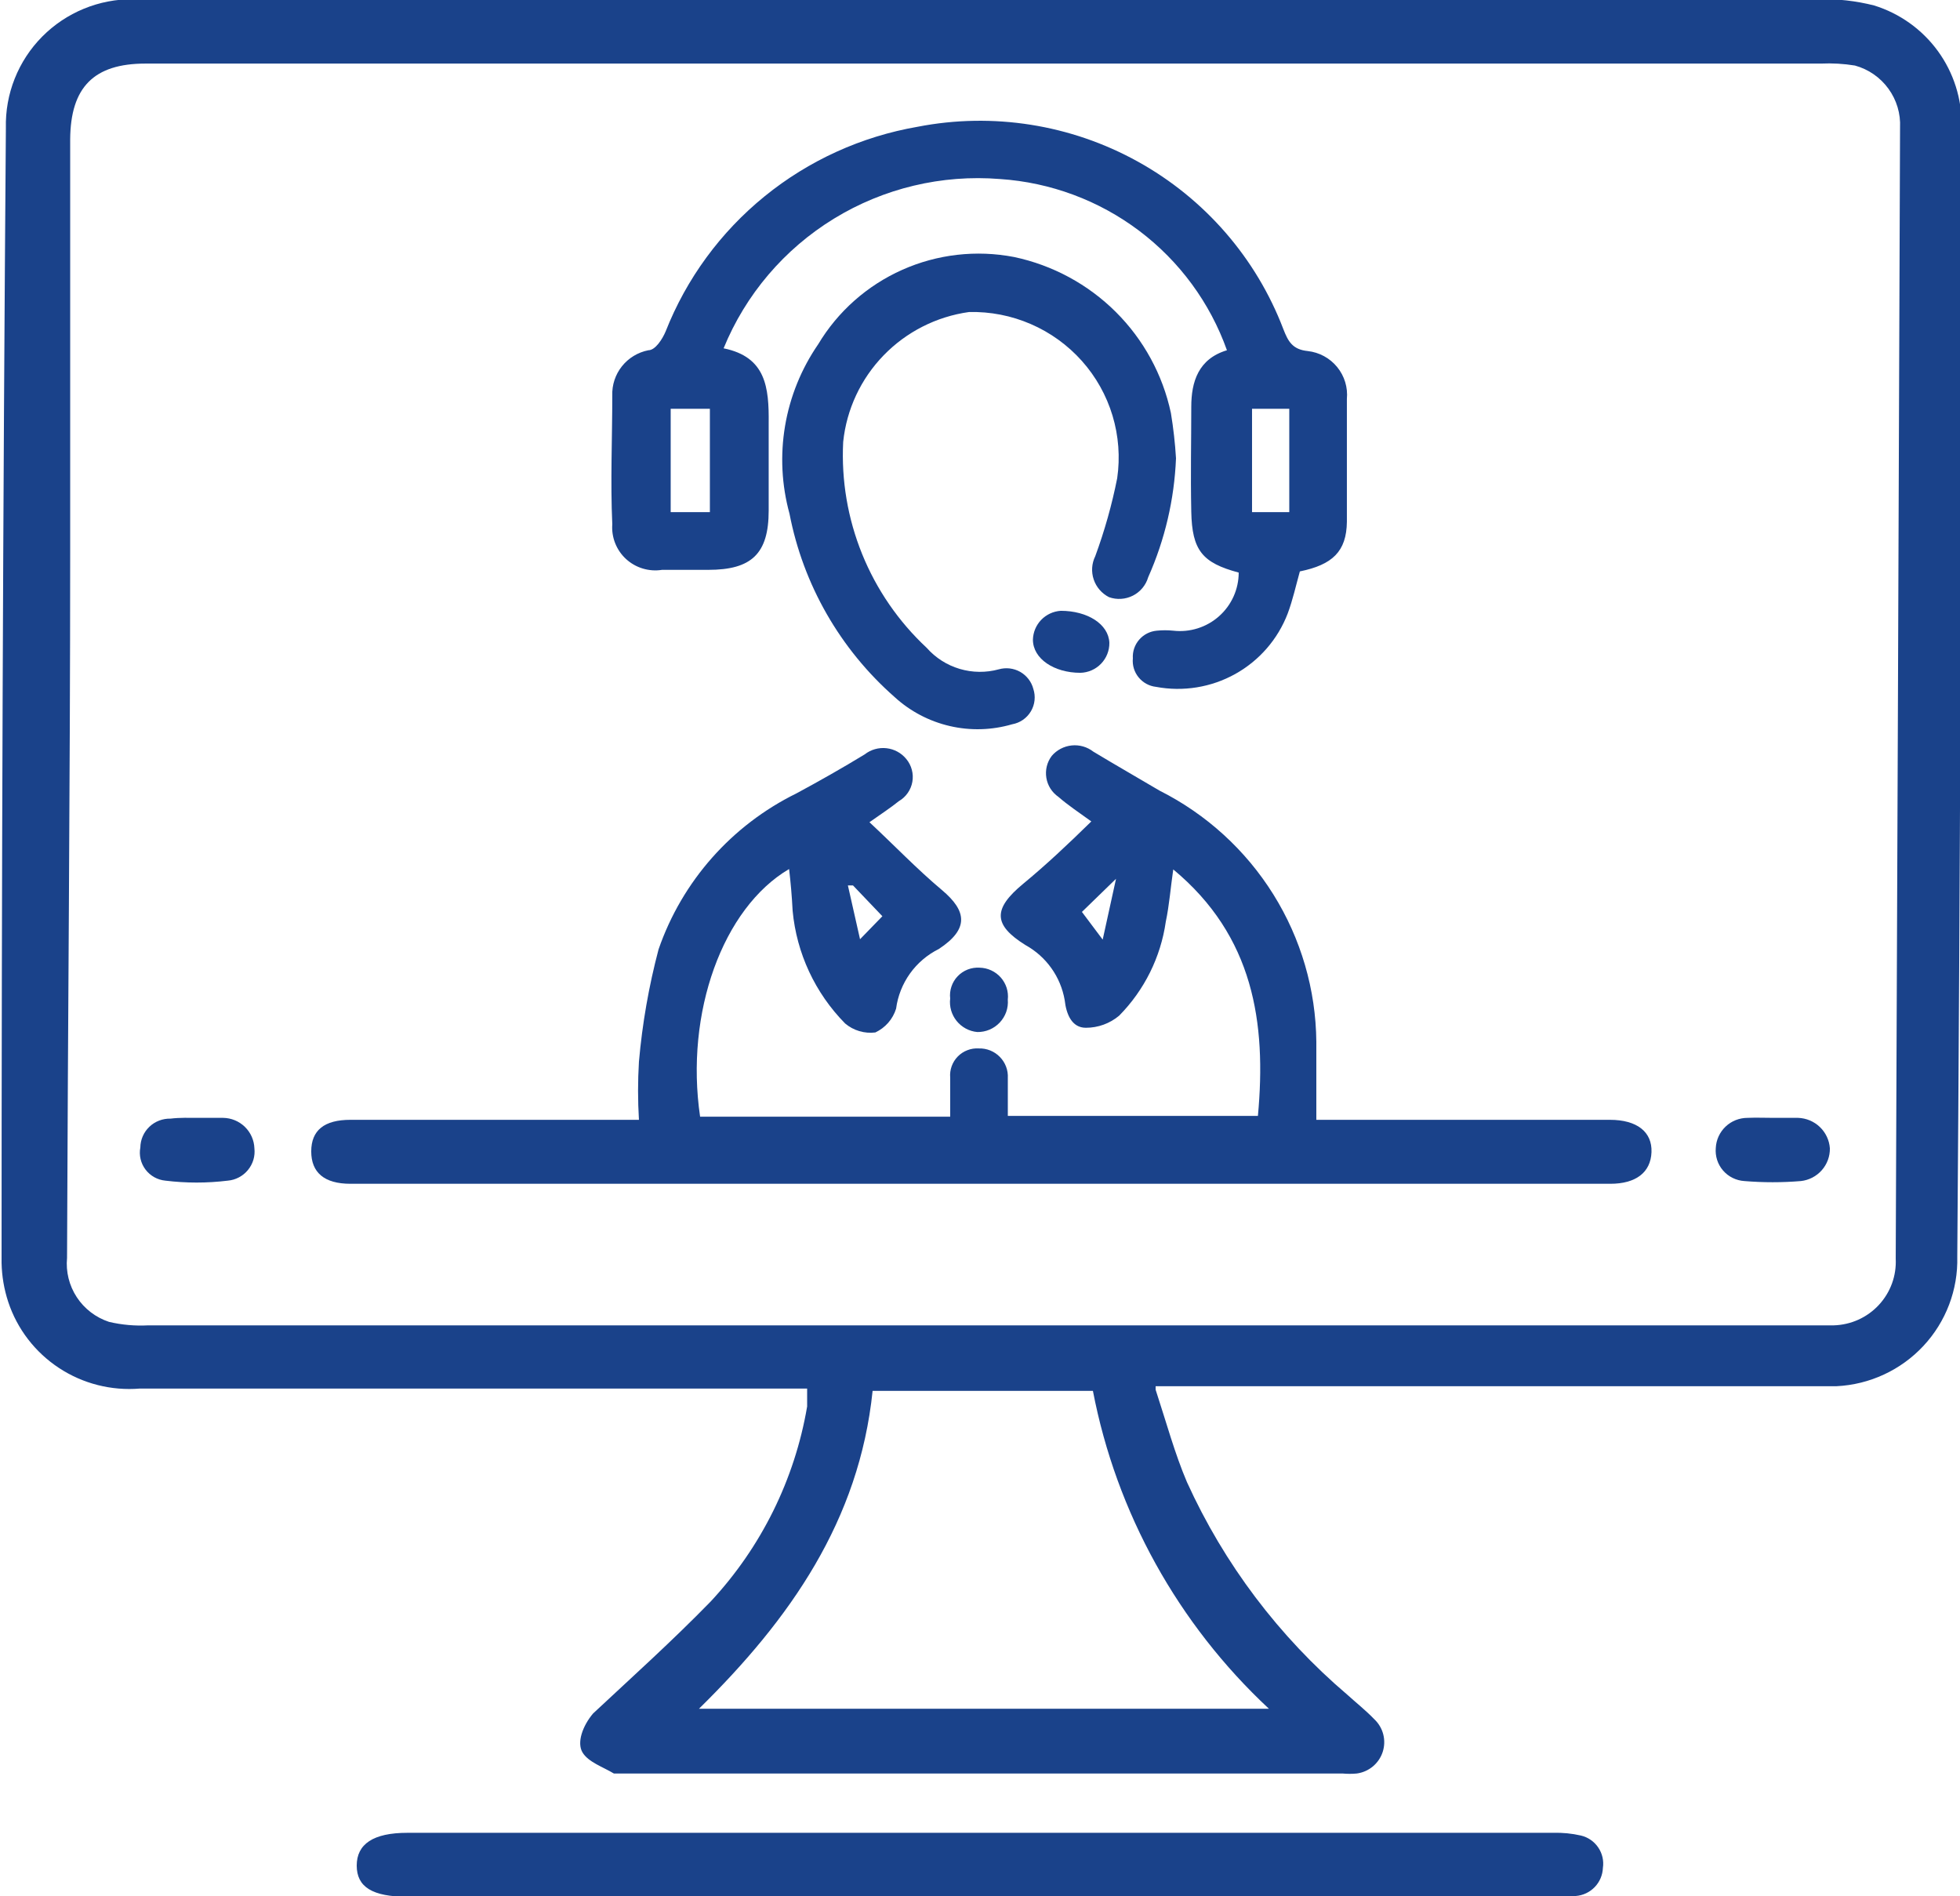
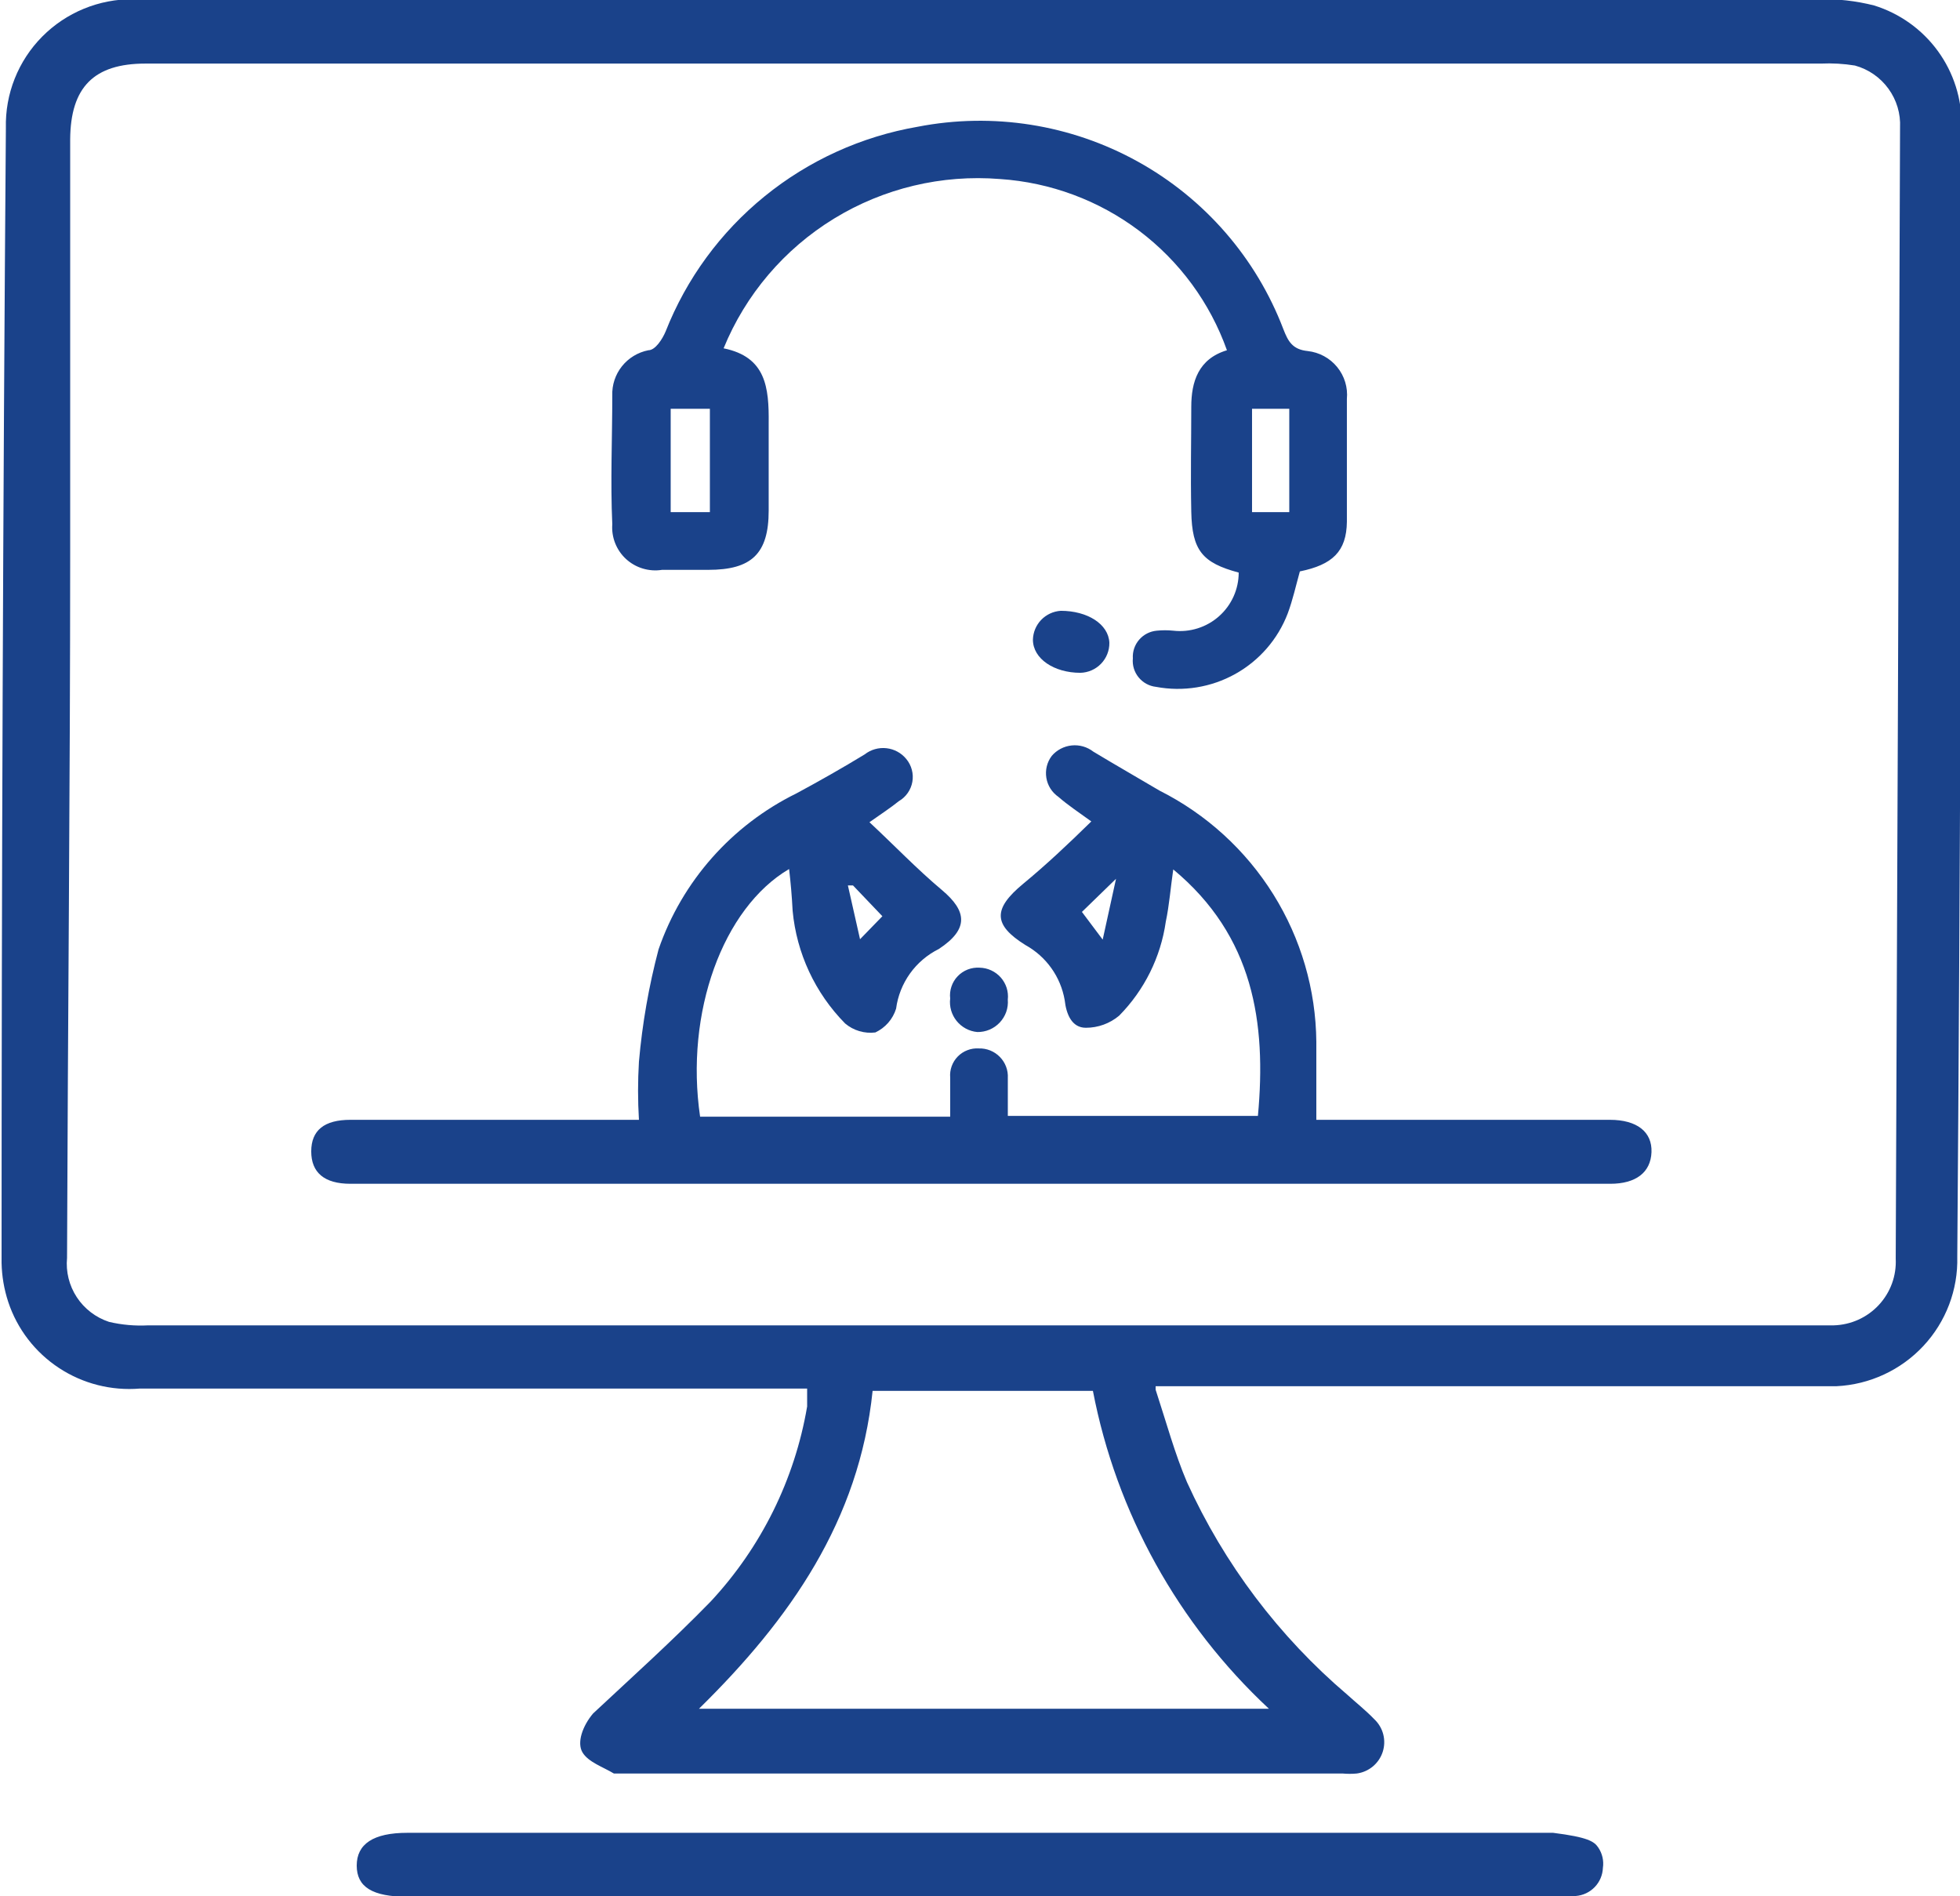
<svg xmlns="http://www.w3.org/2000/svg" width="92" height="89" viewBox="0 0 92 89" fill="none">
  <g clip-path="url(#clip0_1001_127384)">
    <path d="M54.244 65.221C54.759 66.796 55.145 68.224 55.715 69.56C57.457 73.394 60.027 76.801 63.242 79.537C63.665 79.921 64.106 80.269 64.511 80.689C64.715 80.882 64.86 81.128 64.929 81.399C64.998 81.67 64.988 81.956 64.902 82.222C64.815 82.488 64.655 82.723 64.439 82.903C64.223 83.082 63.961 83.197 63.683 83.234C63.462 83.254 63.241 83.254 63.021 83.234H29.183C29.054 83.234 28.907 83.234 28.815 83.234C28.3 82.923 27.619 82.703 27.343 82.246C27.067 81.788 27.343 81.001 27.84 80.415C29.68 78.695 31.52 77.047 33.359 75.161C35.731 72.614 37.304 69.433 37.886 66.009C37.886 65.771 37.886 65.514 37.886 65.167H36.616C26.588 65.167 16.579 65.167 6.569 65.167C5.229 65.279 3.891 64.94 2.77 64.202C1.648 63.465 0.808 62.373 0.387 61.103C0.192 60.511 0.087 59.894 0.074 59.272C0.074 41.516 0.141 23.761 0.276 6.005C0.257 5.214 0.397 4.426 0.69 3.691C0.982 2.955 1.42 2.285 1.978 1.721C2.536 1.158 3.202 0.711 3.938 0.409C4.673 0.107 5.461 -0.044 6.256 -0.037C6.496 -0.037 6.753 -0.037 7.011 -0.037C33.114 -0.037 59.224 -0.037 85.34 -0.037C86.226 -0.06 87.112 0.039 87.971 0.257C89.174 0.631 90.224 1.382 90.963 2.398C91.702 3.414 92.092 4.641 92.074 5.895C92.074 23.614 92.007 41.309 91.872 58.98C91.912 60.529 91.342 62.031 90.283 63.166C89.224 64.302 87.76 64.981 86.205 65.057C85.763 65.057 85.321 65.057 84.879 65.057H54.244V65.221ZM46.276 2.984H6.827C4.398 2.984 3.313 4.1 3.294 6.535C3.294 12.996 3.294 19.459 3.294 25.921C3.294 36.904 3.184 47.996 3.147 59.034C3.085 59.683 3.246 60.333 3.603 60.878C3.961 61.424 4.494 61.832 5.115 62.037C5.718 62.179 6.337 62.234 6.955 62.201H86.075C86.474 62.189 86.867 62.099 87.23 61.935C87.593 61.77 87.92 61.535 88.19 61.244C88.461 60.952 88.671 60.61 88.807 60.236C88.943 59.863 89.002 59.467 88.983 59.071C89.056 41.388 89.124 23.693 89.186 5.986C89.218 5.334 89.025 4.691 88.64 4.162C88.256 3.633 87.702 3.249 87.069 3.076C86.54 2.99 86.004 2.959 85.469 2.984H46.276ZM59.562 80.195C55.293 76.215 52.4 70.993 51.3 65.277H40.959C40.333 71.354 37.095 75.985 32.808 80.195H59.562Z" fill="#1A428A" />
-     <path d="M45.945 89.018H19.136C17.48 89.018 16.744 88.561 16.744 87.554C16.744 86.547 17.517 86.017 19.118 86.017H72.901C73.34 86.004 73.779 86.047 74.207 86.145C74.539 86.223 74.829 86.424 75.019 86.705C75.21 86.986 75.289 87.329 75.238 87.664C75.225 88 75.089 88.32 74.855 88.563C74.621 88.806 74.305 88.955 73.968 88.982C73.6 88.982 73.214 88.982 72.827 88.982L45.945 89.018Z" fill="#1A428A" />
+     <path d="M45.945 89.018H19.136C17.48 89.018 16.744 88.561 16.744 87.554C16.744 86.547 17.517 86.017 19.118 86.017H72.901C74.539 86.223 74.829 86.424 75.019 86.705C75.21 86.986 75.289 87.329 75.238 87.664C75.225 88 75.089 88.32 74.855 88.563C74.621 88.806 74.305 88.955 73.968 88.982C73.6 88.982 73.214 88.982 72.827 88.982L45.945 89.018Z" fill="#1A428A" />
    <path d="M37.039 40.785C33.929 42.615 32.144 47.521 32.862 52.408H44.601C44.601 51.786 44.601 51.2 44.601 50.578C44.585 50.396 44.608 50.215 44.669 50.043C44.73 49.872 44.828 49.715 44.956 49.584C45.083 49.454 45.238 49.352 45.409 49.287C45.579 49.221 45.763 49.193 45.945 49.205C46.129 49.199 46.31 49.232 46.48 49.3C46.651 49.369 46.804 49.472 46.932 49.603C47.06 49.734 47.16 49.89 47.224 50.061C47.289 50.232 47.316 50.414 47.306 50.596C47.306 50.889 47.306 51.163 47.306 51.456V52.371H59.045C59.45 47.996 58.843 43.933 55.071 40.803C54.943 41.681 54.887 42.468 54.721 43.255C54.483 44.921 53.715 46.467 52.532 47.667C52.094 48.035 51.541 48.236 50.968 48.235C50.306 48.235 50.048 47.594 49.975 46.935C49.881 46.396 49.668 45.883 49.349 45.436C49.031 44.99 48.616 44.62 48.135 44.354C46.607 43.402 46.607 42.652 48.024 41.48C49.11 40.583 50.103 39.65 51.225 38.551C50.618 38.112 50.121 37.783 49.68 37.398C49.53 37.294 49.403 37.161 49.305 37.008C49.208 36.854 49.143 36.682 49.114 36.503C49.085 36.323 49.092 36.14 49.135 35.964C49.179 35.787 49.258 35.621 49.367 35.476C49.603 35.199 49.938 35.023 50.302 34.985C50.665 34.947 51.029 35.051 51.318 35.275C52.348 35.897 53.378 36.483 54.427 37.105C56.623 38.21 58.47 39.894 59.768 41.973C61.066 44.052 61.765 46.446 61.787 48.894C61.787 50.065 61.787 51.218 61.787 52.555H75.568C76.838 52.555 77.556 53.122 77.519 54.074C77.482 55.026 76.783 55.557 75.587 55.557H16.449C15.217 55.557 14.609 55.026 14.609 54.038C14.609 53.049 15.217 52.555 16.449 52.555H29.991C29.936 51.646 29.936 50.736 29.991 49.828C30.147 48.047 30.455 46.283 30.912 44.555C32.016 41.36 34.344 38.729 37.388 37.233C38.474 36.647 39.542 36.043 40.59 35.403C40.879 35.177 41.246 35.074 41.611 35.115C41.976 35.156 42.31 35.338 42.541 35.622C42.663 35.769 42.752 35.941 42.8 36.126C42.85 36.31 42.858 36.503 42.825 36.691C42.792 36.879 42.718 37.058 42.608 37.215C42.499 37.372 42.357 37.503 42.191 37.599C41.805 37.911 41.382 38.185 40.811 38.588C41.971 39.668 43.037 40.784 44.215 41.773C45.392 42.761 45.485 43.604 44.068 44.537C43.529 44.805 43.064 45.2 42.714 45.688C42.365 46.177 42.14 46.743 42.062 47.337C41.986 47.581 41.861 47.807 41.693 47.999C41.525 48.191 41.319 48.346 41.087 48.455C40.835 48.486 40.578 48.465 40.334 48.392C40.09 48.32 39.864 48.198 39.67 48.034C38.261 46.605 37.39 44.736 37.205 42.743C37.168 42.029 37.112 41.407 37.039 40.785ZM50.784 42.798L51.759 44.097L52.385 41.243L50.784 42.798ZM40.038 41.554H39.799L40.369 44.08L41.418 43L40.038 41.554Z" fill="#1A428A" />
    <path d="M61.014 26.817C60.83 27.476 60.682 28.154 60.443 28.794C59.982 29.998 59.11 31.003 57.98 31.632C56.85 32.261 55.533 32.474 54.26 32.235C53.939 32.199 53.647 32.038 53.444 31.788C53.24 31.539 53.144 31.219 53.175 30.899C53.154 30.58 53.261 30.265 53.471 30.022C53.68 29.779 53.977 29.628 54.297 29.599C54.554 29.573 54.814 29.573 55.071 29.599C55.457 29.643 55.847 29.606 56.218 29.489C56.589 29.372 56.931 29.178 57.221 28.92C57.511 28.663 57.743 28.347 57.902 27.994C58.061 27.641 58.143 27.259 58.143 26.872C56.432 26.415 55.954 25.829 55.917 24.017C55.88 22.205 55.917 20.74 55.917 19.093C55.917 17.921 56.248 16.841 57.591 16.438C56.798 14.21 55.367 12.261 53.474 10.833C51.581 9.405 49.308 8.56 46.937 8.402C44.207 8.182 41.477 8.833 39.144 10.262C36.811 11.691 34.997 13.823 33.965 16.347C35.953 16.75 36.1 18.177 36.081 19.879C36.081 21.234 36.081 22.588 36.081 23.961C36.081 25.993 35.272 26.744 33.248 26.744H31.077C30.775 26.792 30.466 26.771 30.173 26.683C29.88 26.595 29.612 26.443 29.387 26.237C29.162 26.031 28.987 25.776 28.875 25.493C28.763 25.21 28.717 24.906 28.74 24.602C28.648 22.589 28.74 20.576 28.74 18.562C28.722 18.065 28.883 17.579 29.193 17.19C29.503 16.801 29.943 16.534 30.433 16.438C30.764 16.438 31.095 15.907 31.242 15.56C32.218 13.081 33.819 10.895 35.892 9.212C37.964 7.528 40.438 6.405 43.074 5.949C46.602 5.263 50.26 5.841 53.401 7.58C56.543 9.318 58.965 12.106 60.24 15.45C60.461 16.017 60.664 16.402 61.381 16.475C61.924 16.535 62.421 16.804 62.765 17.226C63.109 17.647 63.273 18.186 63.221 18.726C63.221 20.648 63.221 22.57 63.221 24.492C63.203 25.884 62.541 26.506 61.014 26.817ZM31.481 19.184V24.035H33.321V19.184H31.481ZM58.769 19.184V24.035H60.517V19.184H58.769Z" fill="#1A428A" />
-     <path d="M55.2 21.508C55.122 23.435 54.679 25.329 53.894 27.092C53.84 27.277 53.748 27.448 53.625 27.597C53.502 27.745 53.349 27.867 53.177 27.954C53.004 28.042 52.816 28.093 52.622 28.105C52.429 28.118 52.236 28.09 52.054 28.025C51.715 27.852 51.457 27.554 51.337 27.195C51.216 26.835 51.242 26.444 51.41 26.103C51.848 24.912 52.193 23.688 52.44 22.442C52.582 21.46 52.507 20.458 52.221 19.508C51.934 18.557 51.443 17.68 50.781 16.938C50.118 16.196 49.302 15.606 48.387 15.21C47.473 14.813 46.482 14.62 45.485 14.644C43.957 14.857 42.545 15.573 41.475 16.678C40.404 17.783 39.736 19.213 39.578 20.74C39.487 22.537 39.791 24.333 40.467 26.002C41.144 27.671 42.178 29.173 43.498 30.404C43.91 30.871 44.446 31.214 45.045 31.392C45.644 31.57 46.281 31.577 46.883 31.412C47.05 31.365 47.224 31.351 47.396 31.371C47.568 31.392 47.735 31.446 47.886 31.531C48.036 31.617 48.168 31.731 48.274 31.867C48.38 32.004 48.458 32.16 48.502 32.327C48.56 32.501 48.58 32.686 48.56 32.869C48.541 33.051 48.482 33.227 48.388 33.385C48.294 33.543 48.167 33.679 48.015 33.784C47.864 33.889 47.69 33.959 47.508 33.992C46.555 34.27 45.547 34.299 44.58 34.074C43.612 33.85 42.719 33.38 41.989 32.711C39.434 30.465 37.7 27.439 37.058 24.108C36.689 22.766 36.618 21.361 36.85 19.989C37.082 18.617 37.611 17.311 38.401 16.163C39.323 14.62 40.702 13.398 42.349 12.664C43.995 11.93 45.83 11.72 47.601 12.062C49.408 12.444 51.065 13.339 52.372 14.638C53.678 15.938 54.578 17.587 54.961 19.385C55.077 20.088 55.157 20.797 55.2 21.508Z" fill="#1A428A" />
-     <path d="M9.329 52.463C9.697 52.463 10.083 52.463 10.47 52.463C10.852 52.467 11.219 52.618 11.493 52.884C11.767 53.15 11.927 53.51 11.941 53.89C11.961 54.072 11.946 54.257 11.894 54.432C11.841 54.607 11.754 54.77 11.637 54.912C11.521 55.053 11.377 55.171 11.214 55.256C11.052 55.342 10.874 55.394 10.691 55.41C9.719 55.529 8.737 55.529 7.765 55.41C7.582 55.393 7.403 55.337 7.242 55.248C7.082 55.159 6.942 55.037 6.831 54.891C6.72 54.744 6.641 54.577 6.599 54.398C6.557 54.219 6.553 54.034 6.587 53.854C6.59 53.672 6.628 53.492 6.701 53.325C6.773 53.158 6.879 53.008 7.011 52.882C7.142 52.756 7.298 52.657 7.469 52.592C7.639 52.526 7.822 52.495 8.004 52.499C8.446 52.445 8.887 52.463 9.329 52.463Z" fill="#1A428A" />
-     <path d="M83.26 52.463C83.628 52.463 84.015 52.463 84.401 52.463C84.783 52.476 85.147 52.629 85.422 52.892C85.697 53.156 85.865 53.511 85.892 53.891C85.899 54.27 85.763 54.638 85.511 54.922C85.259 55.207 84.909 55.388 84.53 55.429C83.648 55.502 82.762 55.502 81.88 55.429C81.689 55.417 81.501 55.367 81.329 55.282C81.156 55.197 81.003 55.079 80.878 54.934C80.752 54.789 80.658 54.62 80.599 54.438C80.541 54.255 80.52 54.063 80.537 53.873C80.556 53.492 80.722 53.133 80.999 52.871C81.276 52.608 81.645 52.463 82.028 52.463C82.433 52.445 82.856 52.463 83.26 52.463Z" fill="#1A428A" />
    <path d="M49.791 28.666C51.042 28.666 52.035 29.288 52.072 30.167C52.077 30.533 51.937 30.886 51.682 31.15C51.427 31.414 51.078 31.567 50.711 31.576C49.478 31.576 48.484 30.917 48.484 30.02C48.493 29.673 48.632 29.341 48.873 29.091C49.115 28.84 49.442 28.689 49.791 28.666Z" fill="#1A428A" />
    <path d="M44.6 46.861C44.578 46.672 44.599 46.481 44.66 46.3C44.72 46.12 44.819 45.955 44.951 45.817C45.082 45.679 45.243 45.572 45.42 45.502C45.598 45.433 45.789 45.403 45.98 45.415C46.169 45.419 46.355 45.461 46.526 45.541C46.698 45.62 46.85 45.734 46.975 45.875C47.099 46.016 47.194 46.182 47.251 46.361C47.307 46.54 47.326 46.729 47.305 46.915C47.321 47.111 47.295 47.309 47.23 47.494C47.164 47.679 47.06 47.848 46.925 47.991C46.79 48.134 46.626 48.248 46.445 48.324C46.263 48.401 46.068 48.438 45.871 48.435C45.682 48.417 45.5 48.362 45.333 48.272C45.167 48.183 45.02 48.06 44.902 47.914C44.784 47.767 44.696 47.599 44.644 47.418C44.593 47.237 44.577 47.048 44.6 46.861Z" fill="#1A428A" />
  </g>
  <defs>
    <clipPath id="clip0_1001_127384">
      <rect width="92" height="89" fill="white" />
    </clipPath>
  </defs>
</svg>